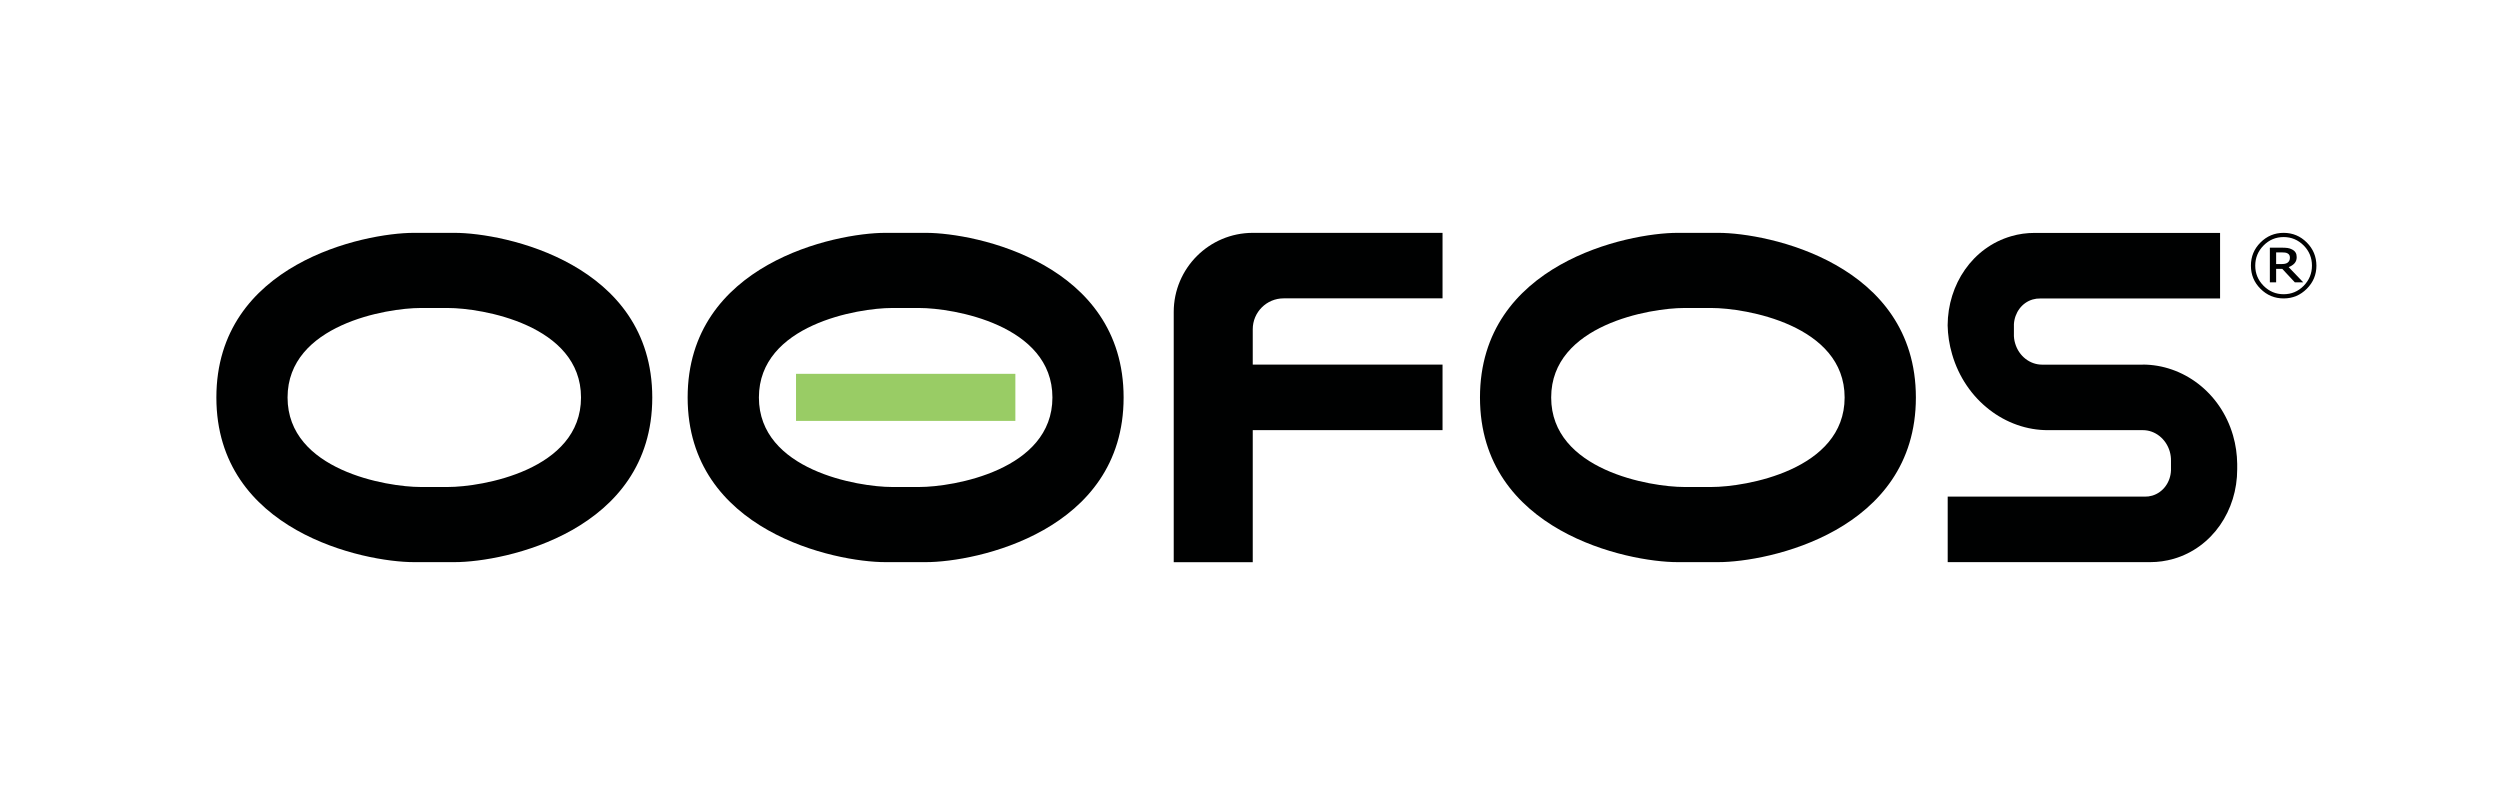
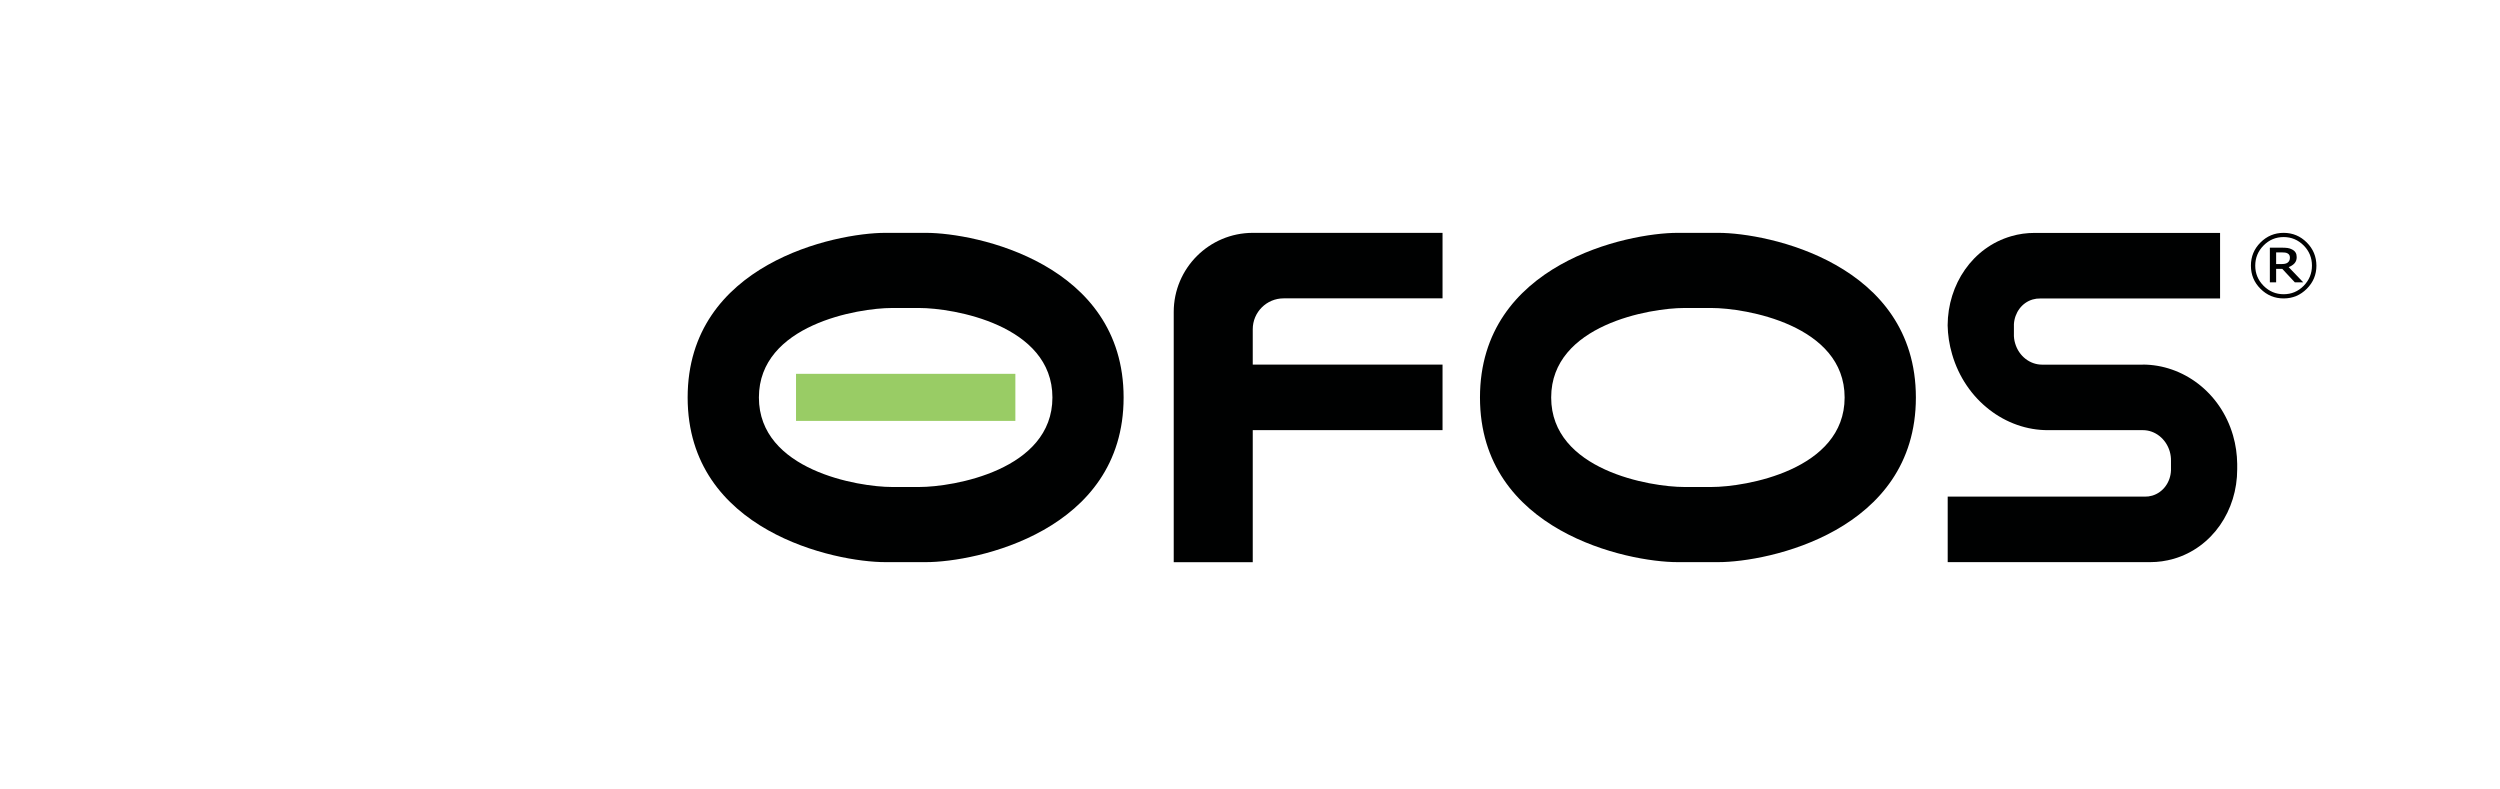
<svg xmlns="http://www.w3.org/2000/svg" version="1.1" id="Layer_1" x="0px" y="0px" viewBox="0 0 386.61 122.05" style="enable-background:new 0 0 386.61 122.05;" xml:space="preserve">
  <style type="text/css">
	.st0{fill:#000101;}
	.st1{fill:#99CC65;}
</style>
  <g>
    <path class="st0" d="M193.73,56.38h29.35v10.14h-29.35v20.42h-12.22V48.4v-0.16c0-6.75,5.48-12.23,12.23-12.23h0.28h29.06v10.13   H198.5c-2.63,0-4.77,2.14-4.77,4.77V56.38z" />
    <path class="st0" d="M331.37,56.38c6.18,0.01,12,4.25,13.95,10.94c0.43,1.48,0.63,2.96,0.65,4.41v0.83   c0.01,6.38-3.84,12.12-9.83,13.86c-1.19,0.34-2.39,0.51-3.58,0.51h-31.36V76.8h30.47c0.38,0.01,0.77-0.04,1.15-0.15   c1.71-0.5,2.84-2.1,2.91-3.91c0-0.03,0-1.44,0-1.47c0.01-0.47-0.05-0.96-0.19-1.45c-0.58-1.99-2.3-3.3-4.14-3.3h-14.66   c-6.58,0.04-12.8-4.62-14.86-11.74c-0.44-1.5-0.66-3-0.69-4.47c0.03-6.35,3.86-12.05,9.83-13.78c1.19-0.35,2.39-0.51,3.58-0.51   h28.72v10.14H315.5c-0.38-0.01-0.76,0.04-1.15,0.15c-1.69,0.49-2.8,2.05-2.91,3.82c0,0.04,0,1.43,0,1.48   c-0.02,0.49,0.04,0.99,0.19,1.49c0.58,1.99,2.3,3.28,4.14,3.29H331.37z" />
    <path class="st0" d="M354.12,39.83c0-0.14-0.03-0.27-0.08-0.37c-0.05-0.11-0.15-0.2-0.27-0.27c-0.12-0.07-0.25-0.11-0.39-0.13   c-0.14-0.02-0.31-0.03-0.52-0.03h-0.87v1.81h0.75c0.24,0,0.45-0.02,0.62-0.05c0.18-0.04,0.32-0.1,0.43-0.19   c0.12-0.1,0.21-0.21,0.25-0.32C354.1,40.15,354.12,40.01,354.12,39.83 M356.18,43.66h-1.3l-1.94-2.08h-0.95v2.08h-0.97V38.3h1.83   c0.37,0,0.67,0.02,0.91,0.05c0.24,0.03,0.47,0.11,0.7,0.23c0.25,0.13,0.43,0.29,0.54,0.48c0.12,0.19,0.17,0.43,0.17,0.71   c0,0.38-0.11,0.69-0.33,0.94c-0.22,0.25-0.53,0.45-0.91,0.6L356.18,43.66z" />
    <path class="st0" d="M356.25,44.2c-0.86,0.87-1.89,1.3-3.1,1.3c-1.21,0-2.24-0.44-3.1-1.3c-0.86-0.87-1.29-1.9-1.29-3.12   c0-1.21,0.43-2.25,1.29-3.12c0.86-0.87,1.89-1.3,3.1-1.3c1.21,0,2.24,0.44,3.1,1.3c0.86,0.87,1.28,1.91,1.28,3.12   C357.53,42.29,357.1,43.33,356.25,44.2 M356.73,37.5c-0.99-0.99-2.18-1.49-3.58-1.49c-1.4,0-2.59,0.5-3.58,1.49   c-0.99,0.99-1.48,2.18-1.48,3.58c0,1.4,0.49,2.59,1.48,3.58c0.99,0.99,2.18,1.49,3.58,1.49c1.4,0,2.59-0.5,3.58-1.49   c0.99-0.99,1.49-2.18,1.49-3.58C358.21,39.68,357.72,38.49,356.73,37.5" />
-     <path class="st0" d="M69.28,75.31h-4.25c-5.17,0-20.56-2.57-20.56-13.84s15.39-13.84,20.56-13.84h4.25   c5.18,0,20.57,2.58,20.57,13.84S74.46,75.31,69.28,75.31 M70.31,36.01H64c-7.68,0-30.54,4.74-30.54,25.46   c0,20.72,22.86,25.46,30.54,25.46h6.32c7.69,0,30.55-4.74,30.55-25.46C100.86,40.75,78,36.01,70.31,36.01" />
    <path class="st0" d="M142.18,75.31h-4.25c-5.17,0-20.57-2.57-20.57-13.84s15.39-13.84,20.57-13.84h4.25   c5.17,0,20.57,2.58,20.57,13.84S147.36,75.31,142.18,75.31 M143.21,36.01h-6.32c-7.68,0-30.55,4.74-30.55,25.46   c0,20.72,22.86,25.46,30.55,25.46h6.32c7.69,0,30.55-4.74,30.55-25.46C173.76,40.75,150.9,36.01,143.21,36.01" />
    <path class="st0" d="M264.69,75.31h-4.25c-5.17,0-20.56-2.57-20.56-13.84s15.39-13.84,20.56-13.84h4.25   c5.17,0,20.57,2.58,20.57,13.84S269.87,75.31,264.69,75.31 M265.73,36.01h-6.32c-7.68,0-30.54,4.74-30.54,25.46   c0,20.72,22.86,25.46,30.54,25.46h6.32c7.68,0,30.55-4.74,30.55-25.46C296.27,40.75,273.41,36.01,265.73,36.01" />
  </g>
  <rect x="123.1" y="57.81" class="st1" width="33.92" height="7.28" />
</svg>